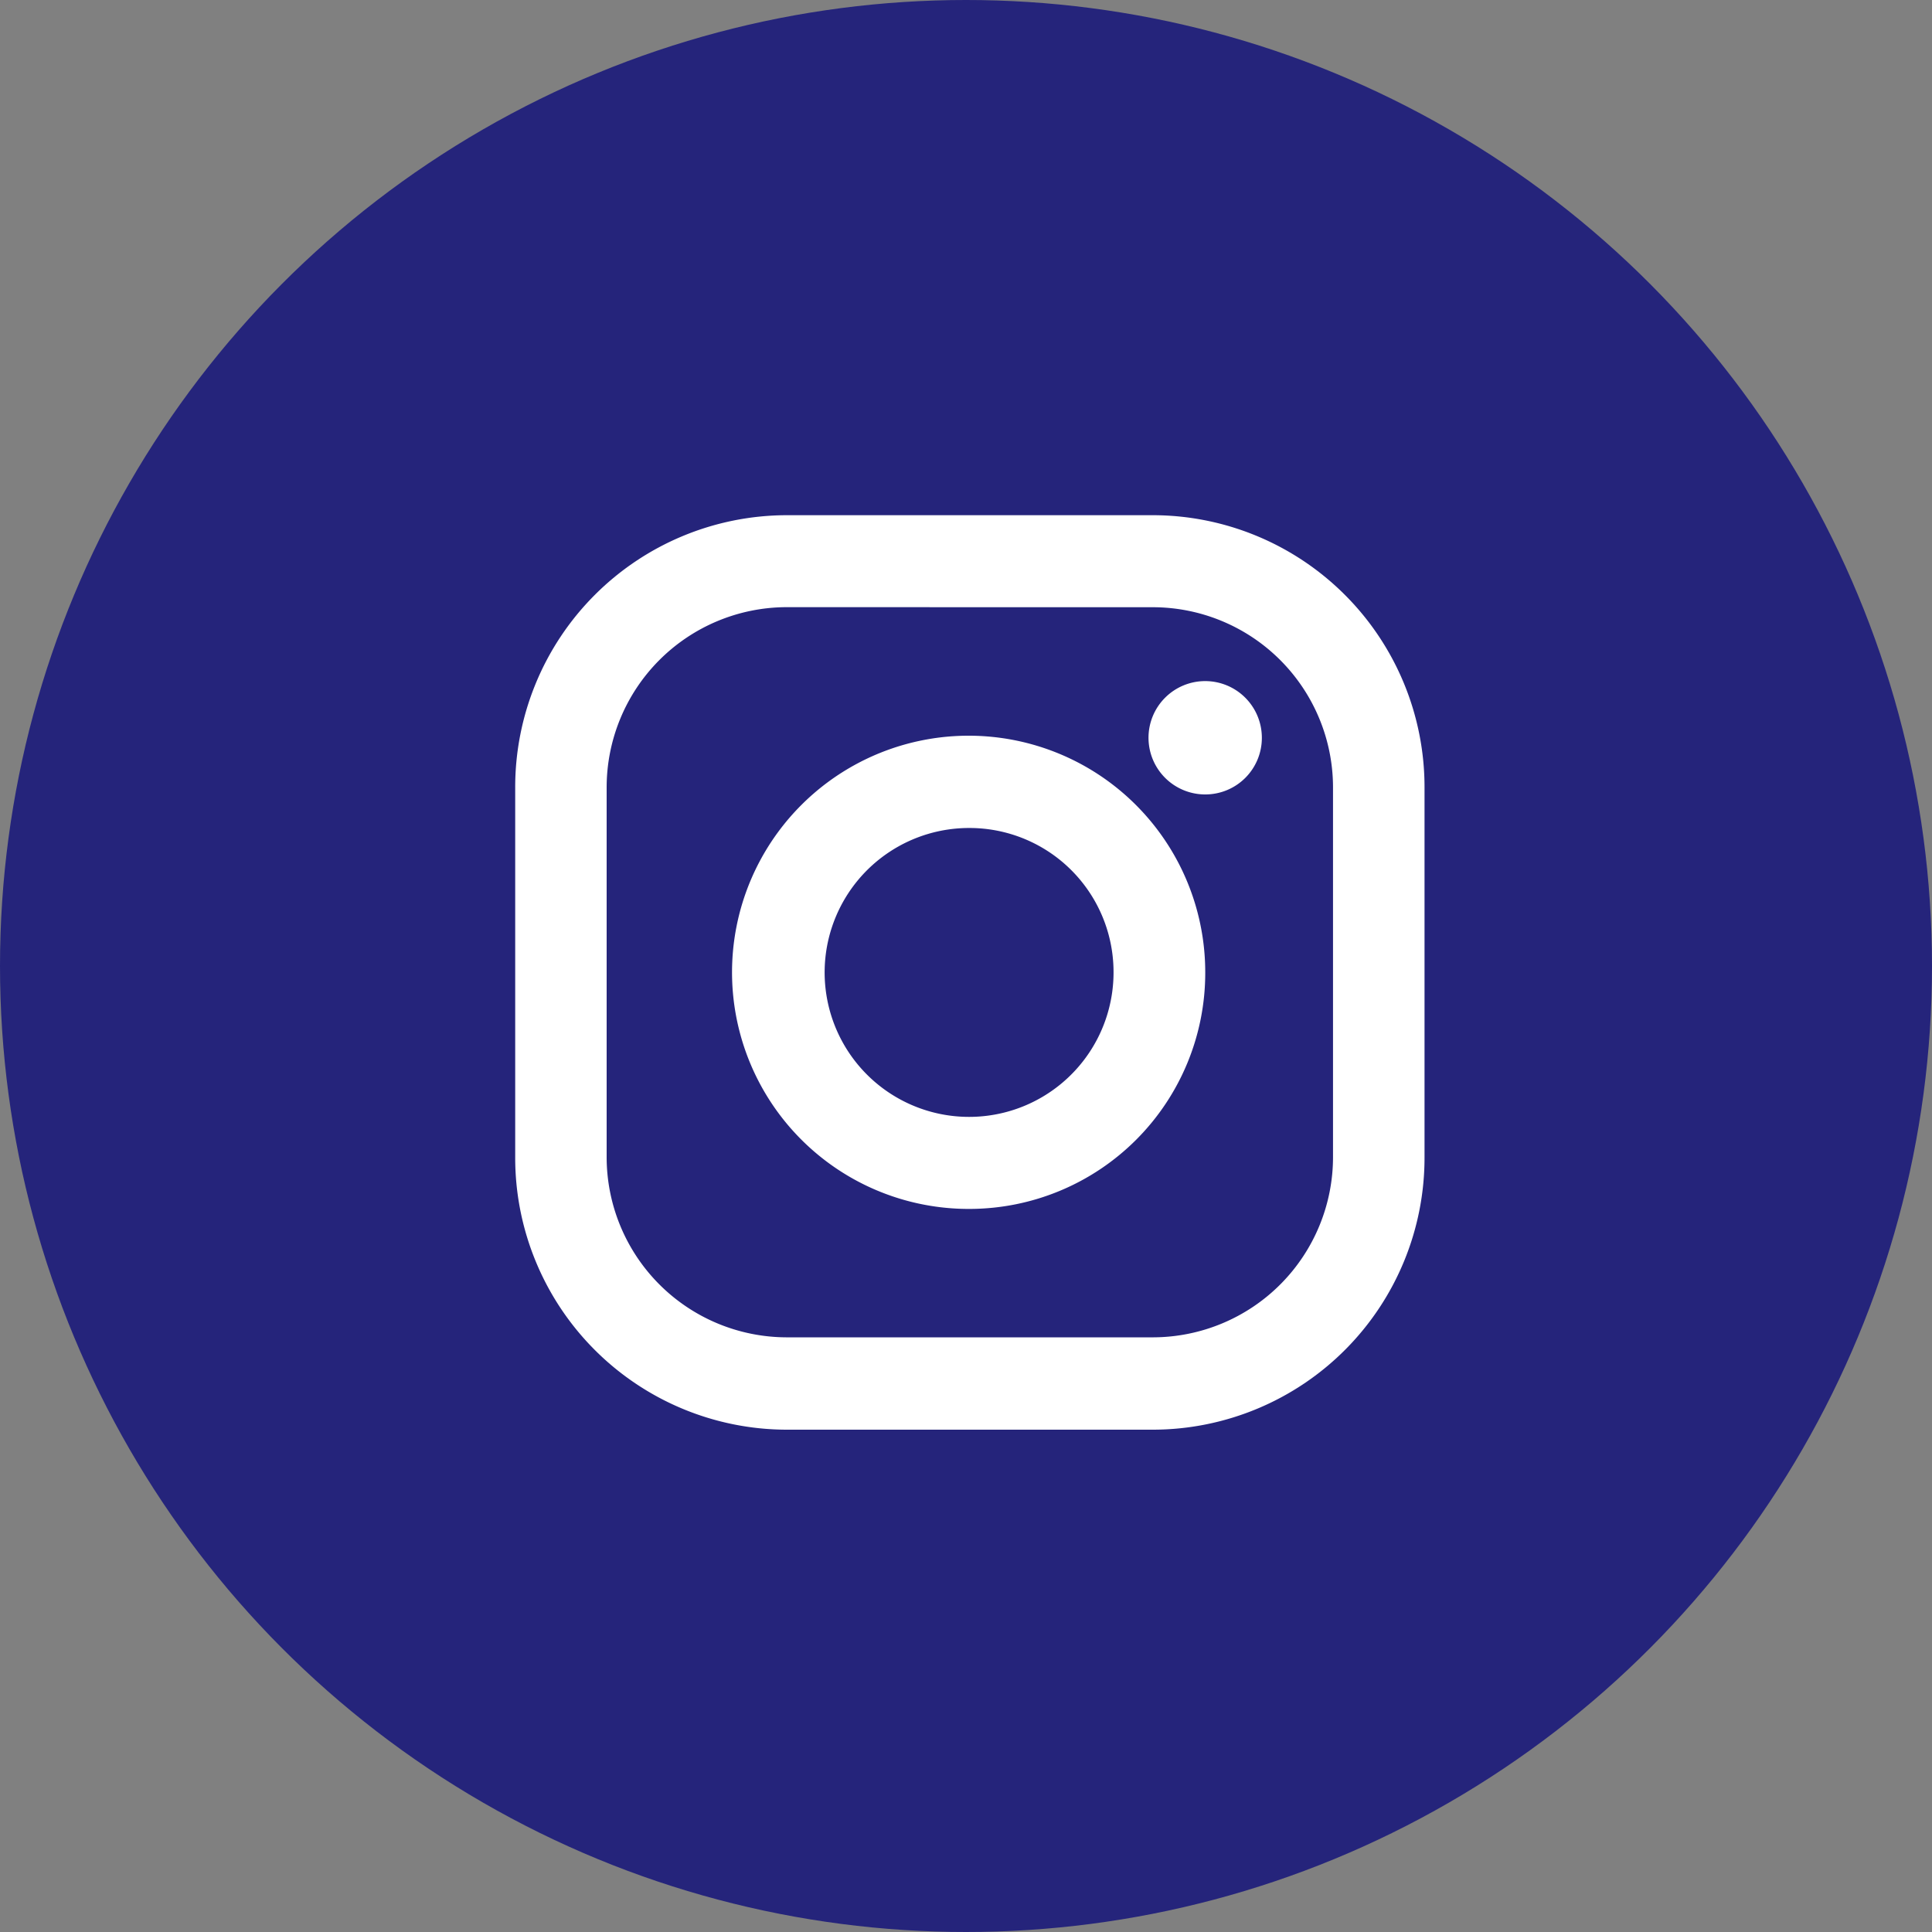
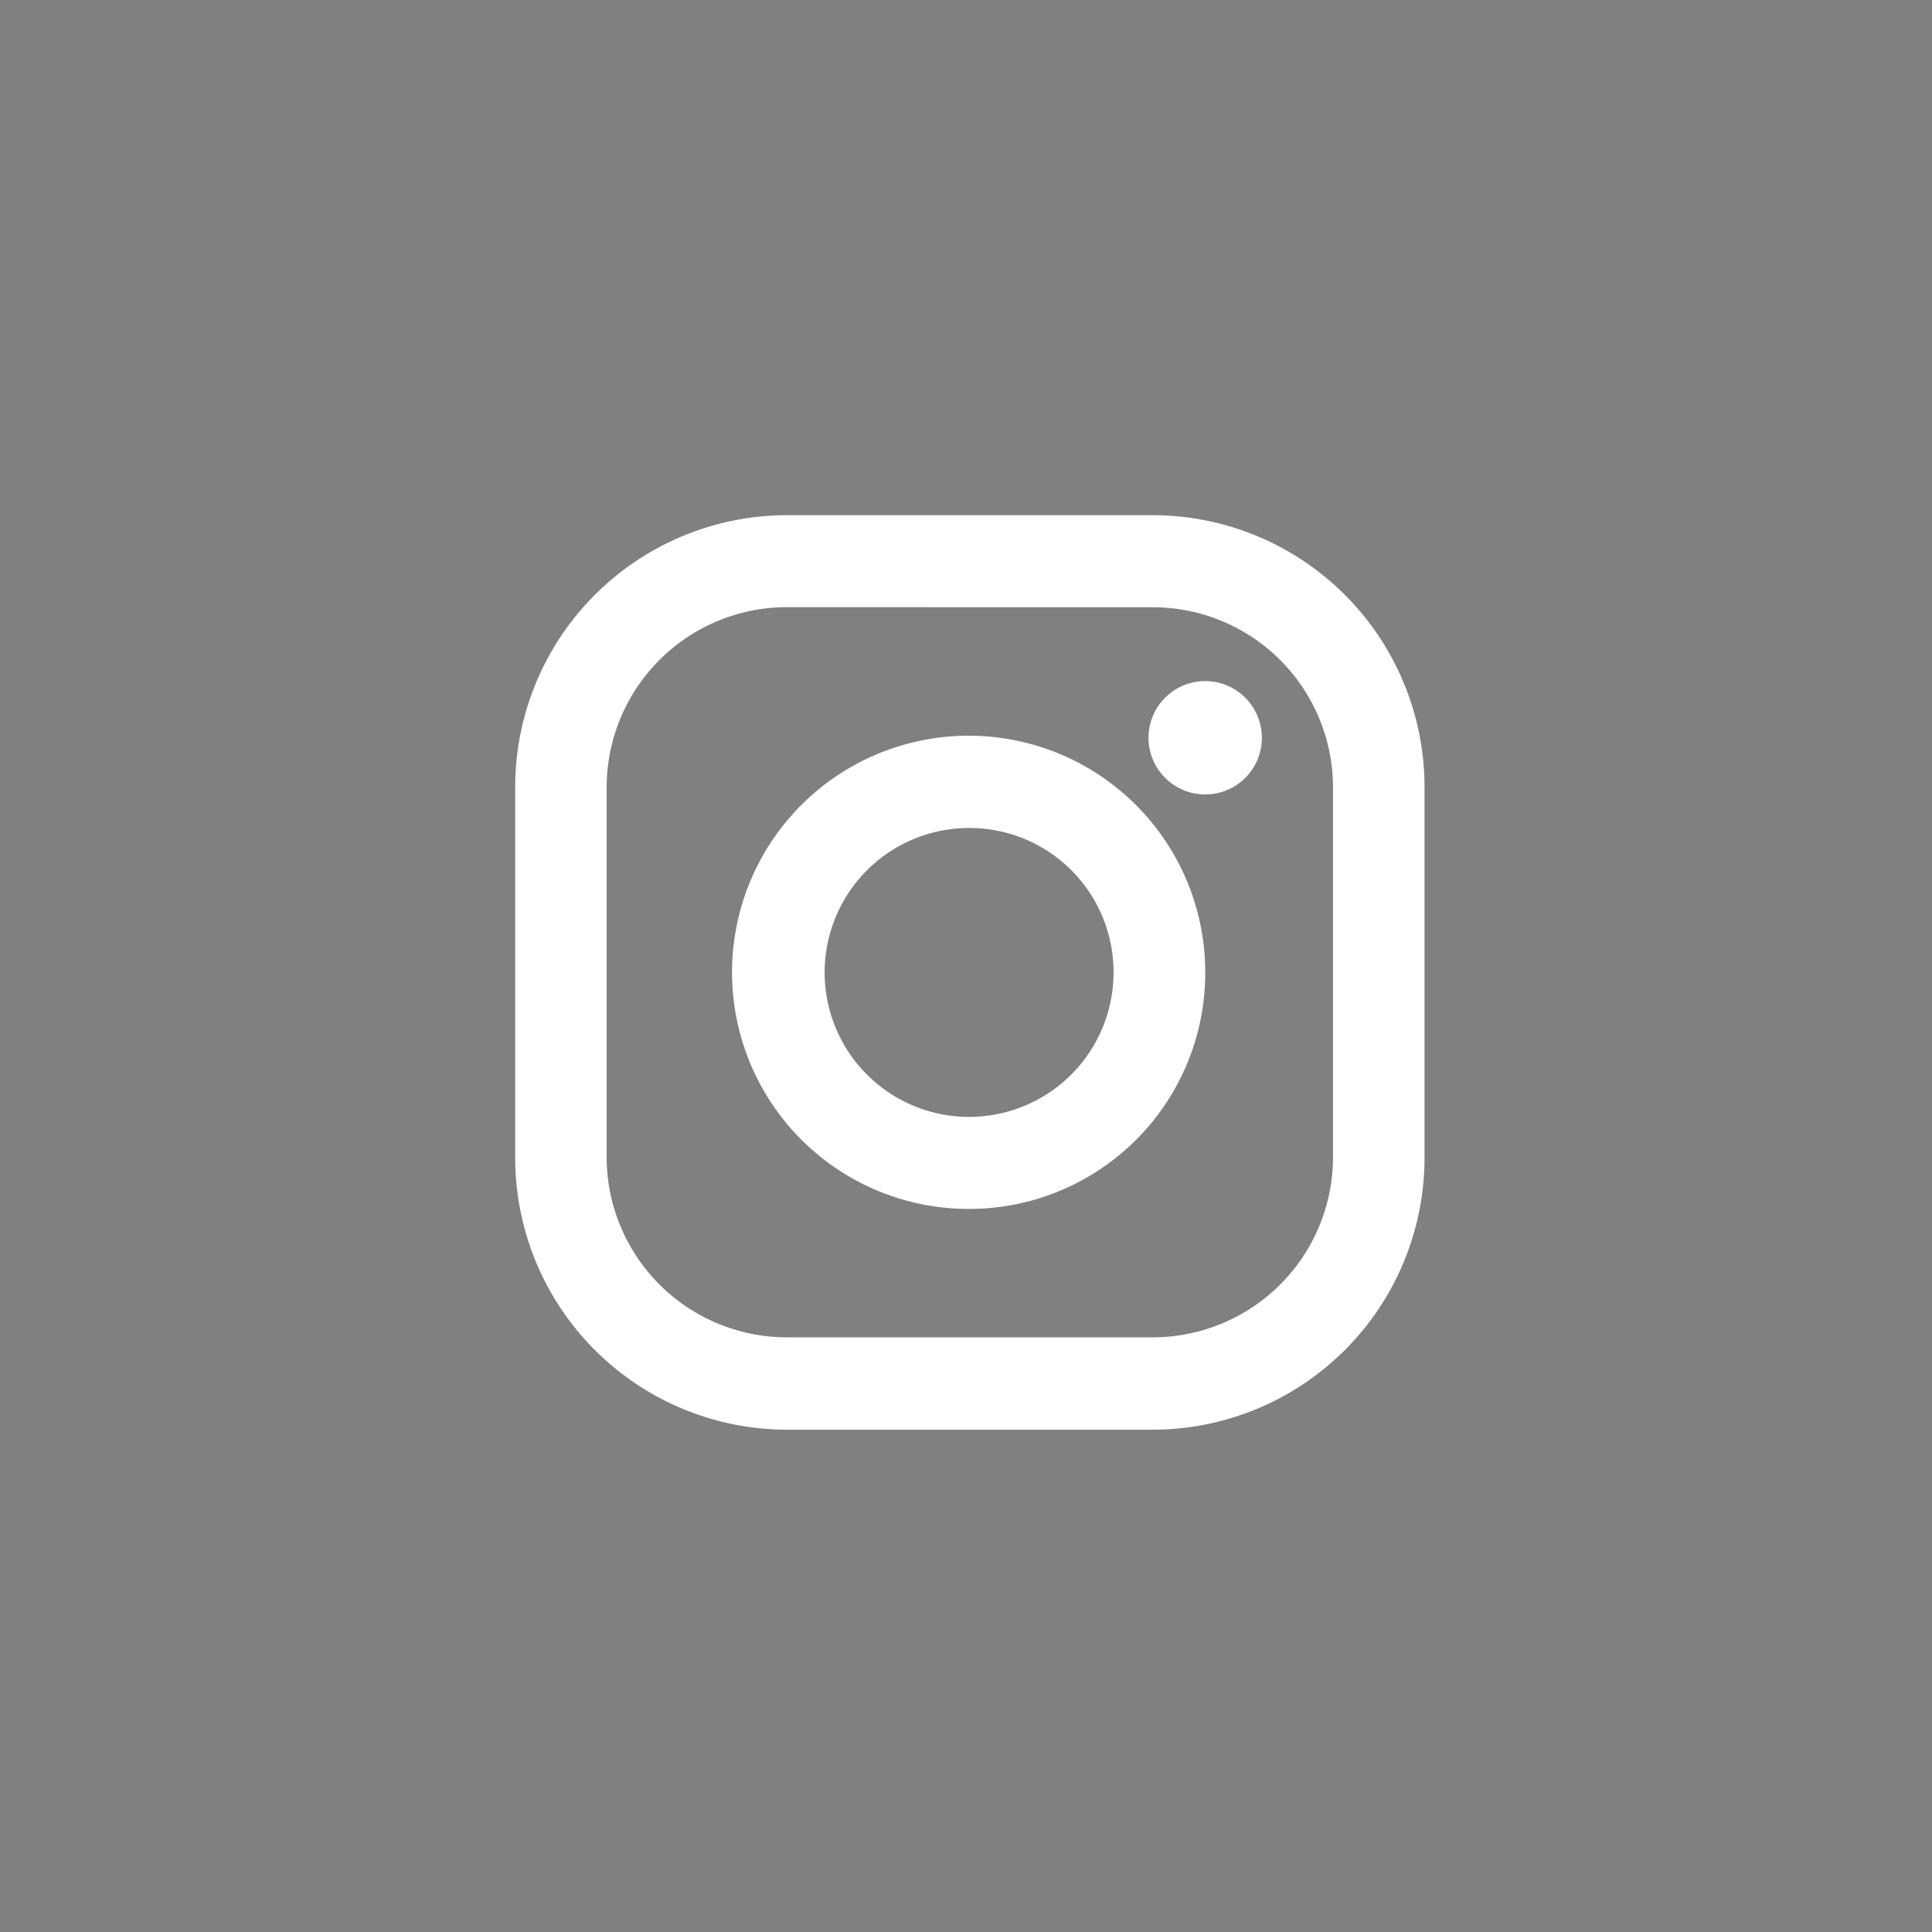
<svg xmlns="http://www.w3.org/2000/svg" width="30" height="30" viewBox="0 0 30 30">
  <rect x="0" y="0" width="30" height="30" fill="#808080" stroke="none" />
  <g id="Group_69" data-name="Group 69" transform="translate(-876 -8978.185)">
-     <circle id="Ellipse_50" data-name="Ellipse 50" cx="15" cy="15" r="15" transform="translate(876 8978.185)" fill="#25247b" />
    <path id="Instagram" d="M9.914,14.2H4.206A4.223,4.223,0,0,1,0,9.967V4.229A4.223,4.223,0,0,1,4.206,0H9.913A4.223,4.223,0,0,1,14.12,4.229V9.966A4.223,4.223,0,0,1,9.914,14.2ZM4.206,1.428a2.8,2.8,0,0,0-2.786,2.8V9.966a2.8,2.8,0,0,0,2.786,2.8H9.913a2.8,2.8,0,0,0,2.786-2.8V4.229a2.8,2.8,0,0,0-2.785-2.8ZM7.06,10.772A3.674,3.674,0,1,1,10.715,7.1,3.665,3.665,0,0,1,7.06,10.772Zm0-5.915A2.243,2.243,0,1,0,9.291,7.1,2.237,2.237,0,0,0,7.06,4.857Zm3.659-.521a.88.88,0,1,1,.875-.879.878.878,0,0,1-.875.879Z" transform="translate(884 8986.185)" fill="#fff" />
  </g>
</svg>